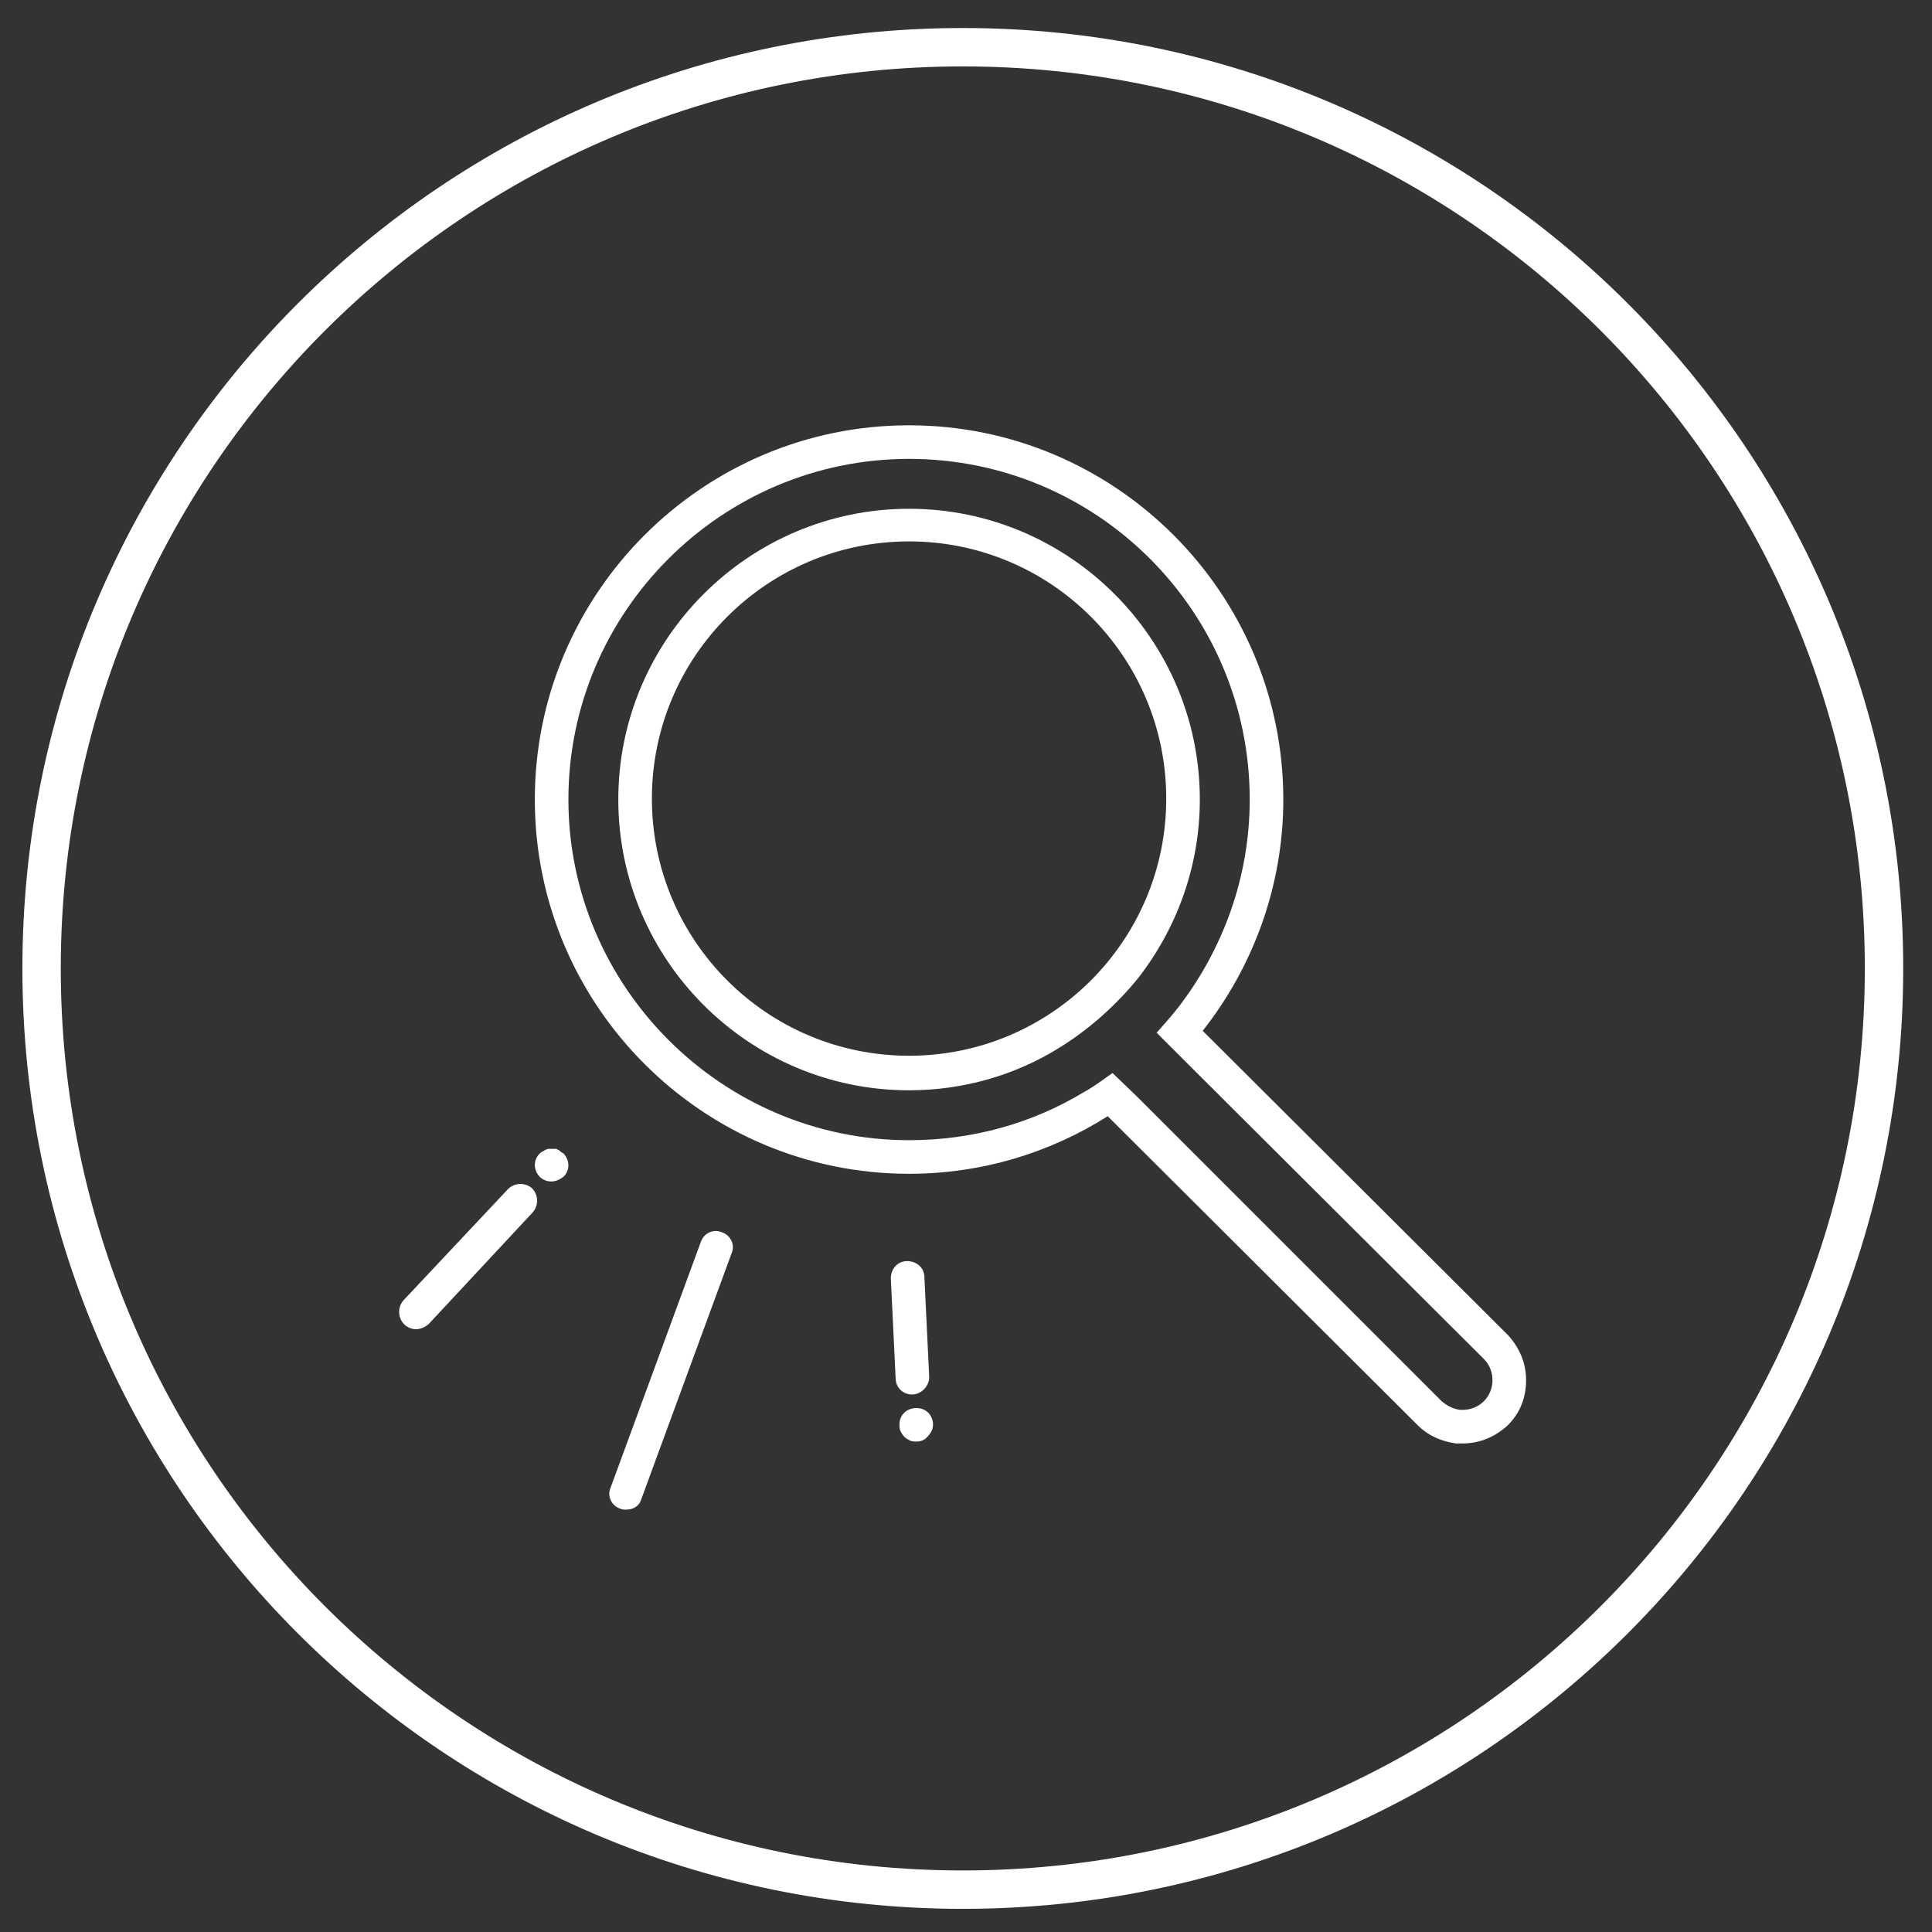
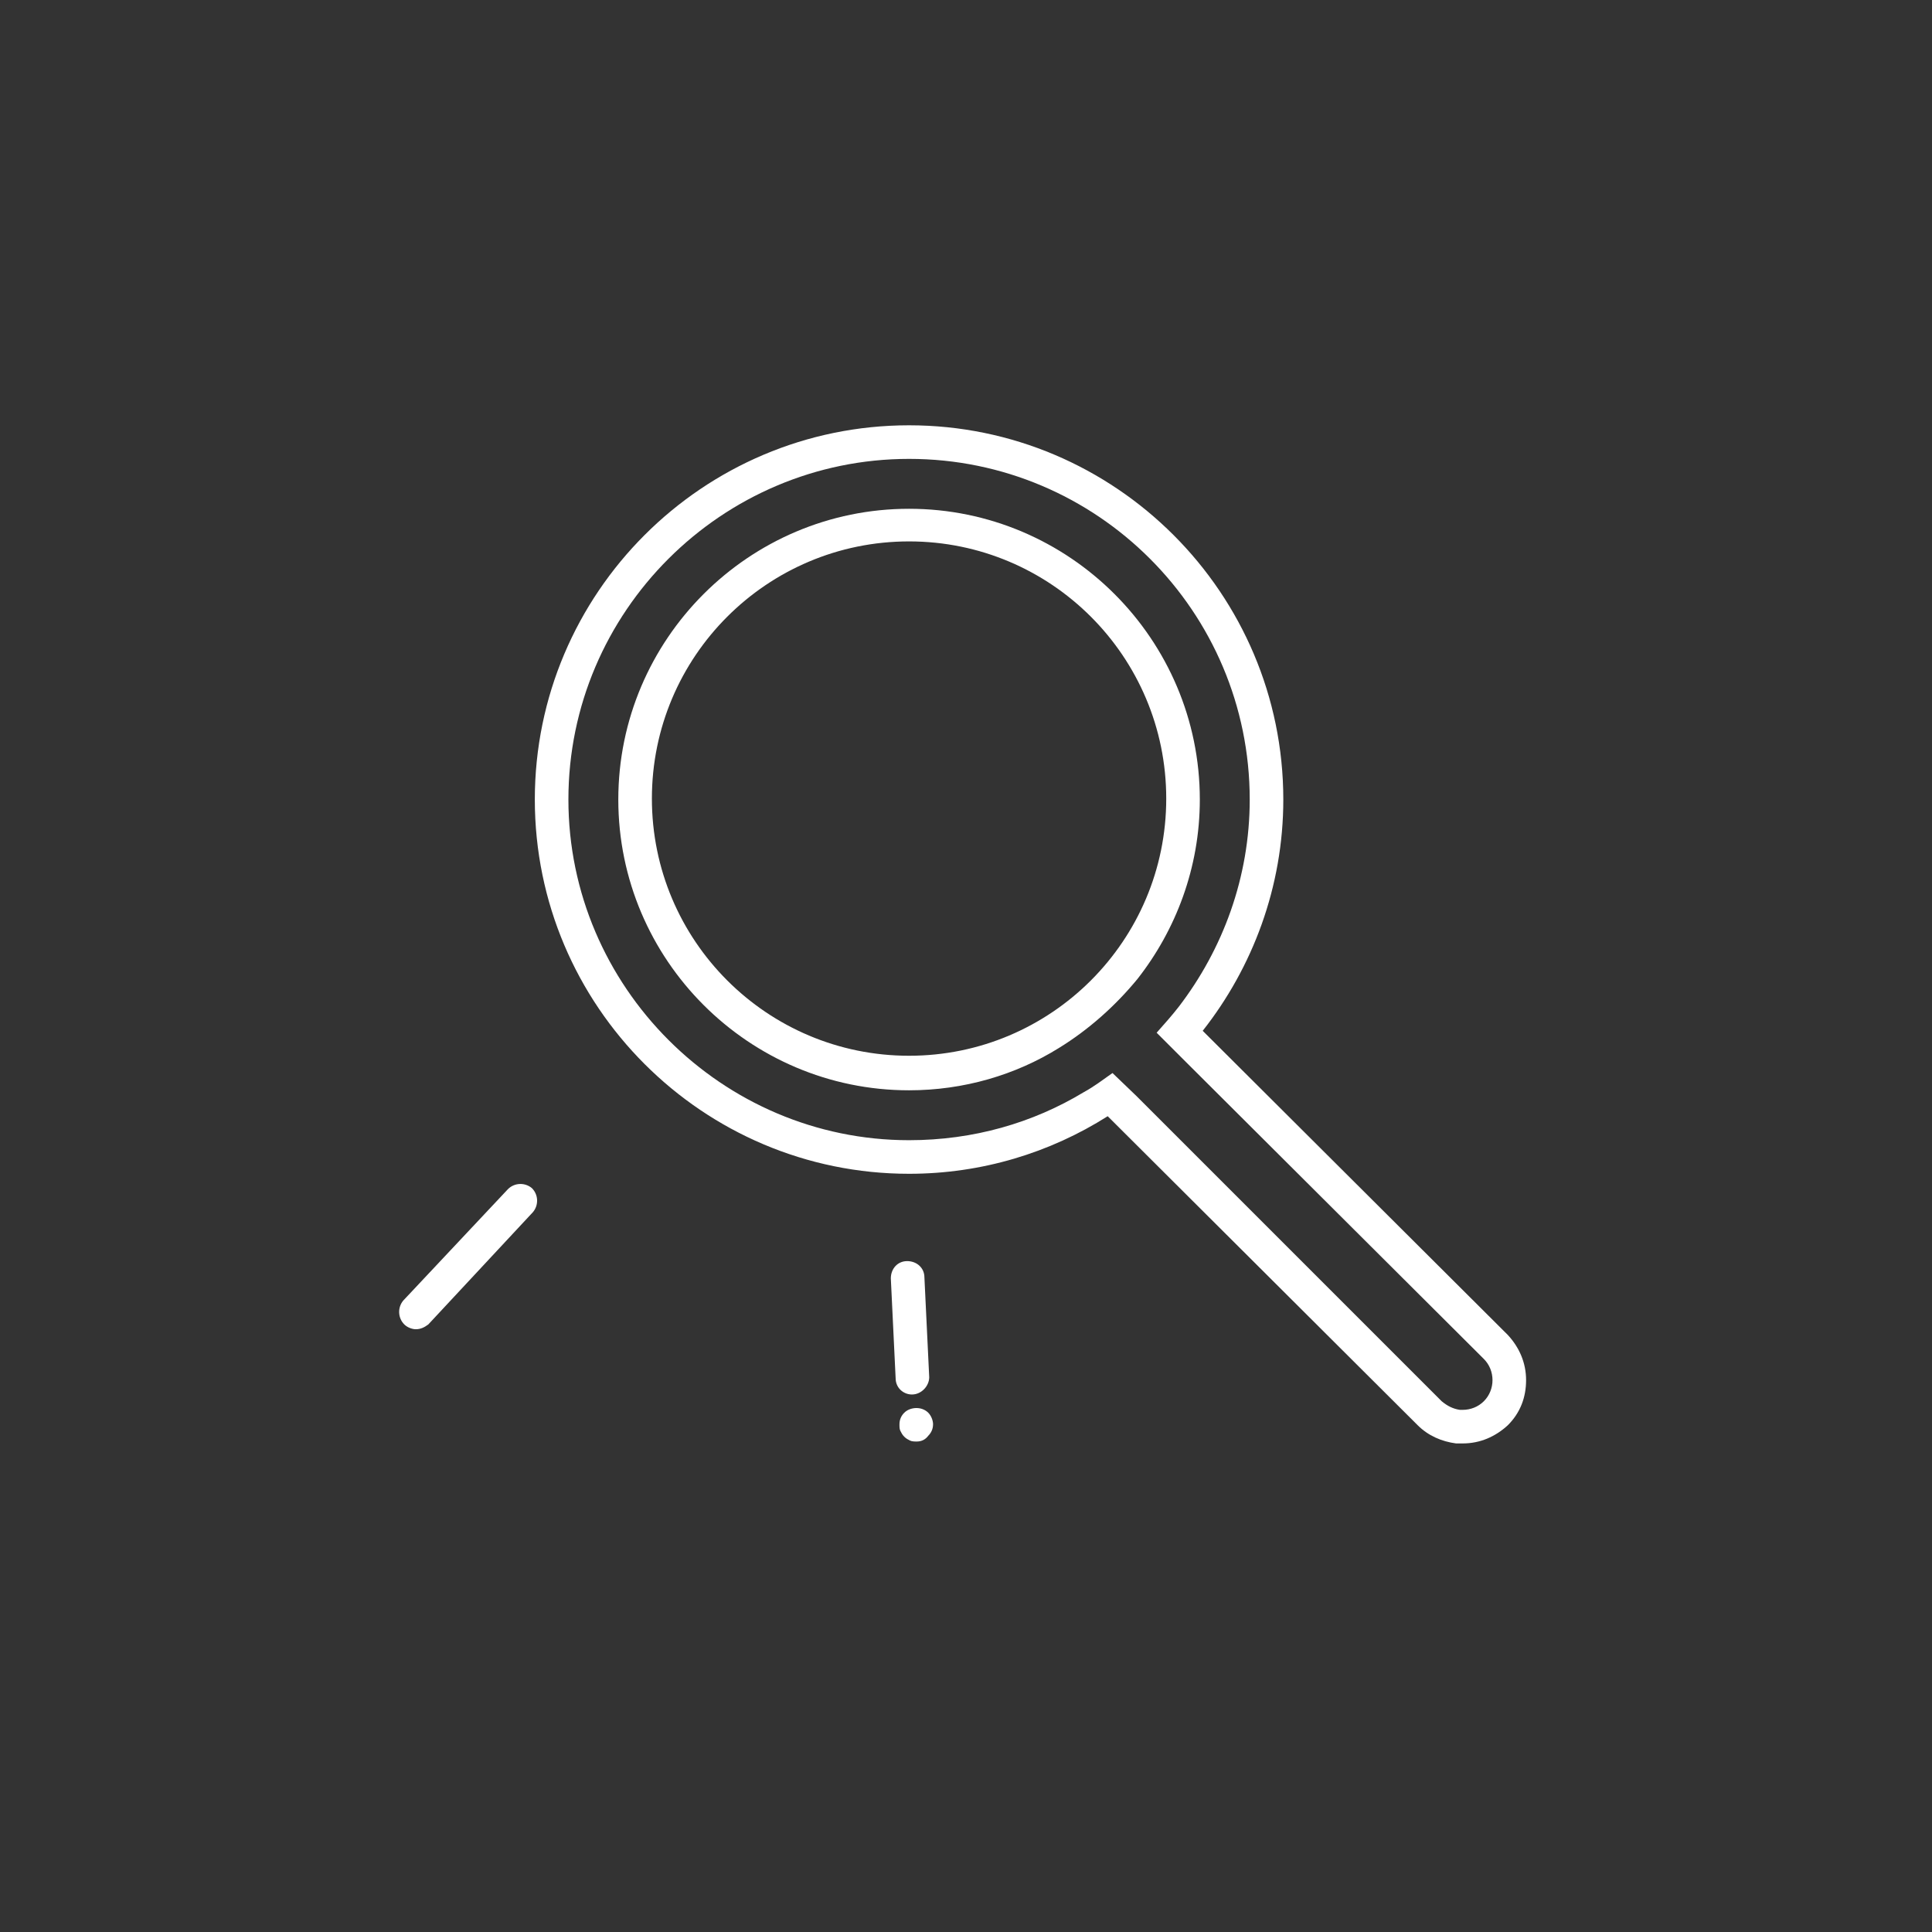
<svg xmlns="http://www.w3.org/2000/svg" width="151" height="151" viewBox="0 0 151 151" fill="none">
  <rect x="0" y="0" width="151" height="151" fill="#333333" stroke="none" />
  <g id="transparency-1.svg">
    <g id="Group">
      <g id="Group_2">
        <g id="Group_3">
          <path id="Vector" d="M117.85 104.34L94 80.565C97.9 75.615 100.3 69.315 100.3 62.49C100.3 46.365 87.175 33.24 71.05 33.24C54.925 33.24 41.8 46.365 41.8 62.49C41.8 78.615 54.925 91.74 71.05 91.74C76.75 91.74 82.075 90.09 86.575 87.24L110.8 111.39C111.625 112.215 112.675 112.665 113.8 112.815C113.95 112.815 114.175 112.815 114.325 112.815C115.675 112.815 116.875 112.29 117.85 111.39C118.825 110.415 119.275 109.215 119.275 107.865C119.275 106.515 118.75 105.315 117.85 104.34ZM115.975 109.515C115.525 109.965 114.925 110.19 114.325 110.19C114.25 110.19 114.175 110.19 114.1 110.19C113.575 110.115 113.125 109.89 112.675 109.515L88.825 85.665L86.95 83.865C86.2 84.39 85.525 84.915 84.7 85.365C80.725 87.765 76.075 89.115 71.05 89.115C56.425 89.115 44.425 77.115 44.425 62.49C44.425 47.79 56.425 35.865 71.05 35.865C85.75 35.865 97.675 47.79 97.675 62.49C97.675 68.565 95.575 74.19 92.125 78.69C91.6 79.365 91 80.04 90.4 80.715L92.275 82.59L115.975 106.215C116.875 107.115 116.875 108.615 115.975 109.515Z" fill="white" />
        </g>
        <g id="Group_4">
          <path id="Vector_2" d="M71.05 39.765C58.525 39.765 48.325 49.965 48.325 62.49C48.325 75.015 58.525 85.215 71.05 85.215C75.325 85.215 79.375 84.015 82.75 81.915C85.075 80.49 87.175 78.615 88.9 76.515C91.9 72.69 93.775 67.815 93.775 62.49C93.775 49.965 83.575 39.765 71.05 39.765ZM71.05 82.515C59.95 82.515 50.95 73.515 50.95 62.415C50.95 51.315 59.95 42.315 71.05 42.315C82.15 42.315 91.15 51.315 91.15 62.415C91.15 73.515 82.15 82.515 71.05 82.515Z" fill="white" />
        </g>
      </g>
      <g id="Group_5">
        <path id="Vector_3" d="M71.275 108.99C70.6 108.99 70 108.465 70 107.715L69.625 99.915C69.625 99.165 70.15 98.565 70.9 98.565C71.65 98.565 72.25 99.09 72.25 99.84L72.625 107.64C72.625 108.315 72.025 108.99 71.275 108.99Z" fill="white" />
      </g>
      <g id="Group_6">
-         <path id="Vector_4" d="M48.925 117.99C48.775 117.99 48.625 117.99 48.475 117.915C47.8 117.69 47.425 116.94 47.725 116.265L54.775 97.065C55 96.39 55.75 96.015 56.425 96.315C57.1 96.54 57.475 97.29 57.175 97.965L50.125 117.165C49.975 117.69 49.525 117.99 48.925 117.99Z" fill="white" />
-       </g>
+         </g>
      <g id="Group_7">
        <path id="Vector_5" d="M71.65 112.665C71.5 112.665 71.275 112.665 71.125 112.59C70.975 112.515 70.825 112.44 70.675 112.29C70.525 112.14 70.45 111.99 70.375 111.84C70.3 111.69 70.3 111.54 70.3 111.315C70.3 110.94 70.45 110.64 70.675 110.415C71.125 109.965 72.025 109.89 72.55 110.415C72.775 110.64 72.925 111.015 72.925 111.315C72.925 111.69 72.775 111.99 72.55 112.215C72.325 112.515 72.025 112.665 71.65 112.665Z" fill="white" />
      </g>
      <g id="Group_8">
        <path id="Vector_6" d="M32.5 103.89C32.2 103.89 31.825 103.74 31.6 103.515C31.075 102.99 31.075 102.165 31.525 101.64L39.7 92.94C40.225 92.415 41.05 92.415 41.575 92.865C42.1 93.39 42.1 94.215 41.65 94.74L33.475 103.515C33.175 103.74 32.875 103.89 32.5 103.89Z" fill="white" />
      </g>
      <g id="Group_9">
-         <path id="Vector_7" d="M43.075 92.34C42.7 92.34 42.4 92.19 42.175 91.965C41.95 91.74 41.8 91.365 41.8 91.065C41.8 90.69 41.95 90.39 42.175 90.165C42.25 90.09 42.325 90.015 42.4 90.015C42.475 89.94 42.55 89.94 42.625 89.865C42.7 89.865 42.775 89.79 42.85 89.79C43 89.79 43.225 89.79 43.375 89.79C43.45 89.79 43.525 89.79 43.6 89.865C43.675 89.865 43.75 89.94 43.825 90.015C43.9 90.09 43.975 90.09 44.05 90.165C44.275 90.39 44.425 90.765 44.425 91.065C44.425 91.44 44.275 91.74 44.05 91.965C43.75 92.19 43.45 92.34 43.075 92.34Z" fill="white" />
-       </g>
+         </g>
    </g>
-     <path id="Vector_8" d="M75.25 147.69C115.015 147.69 147.25 115.454 147.25 75.69C147.25 35.925 115.015 3.69 75.25 3.69C35.486 3.69 3.25 35.925 3.25 75.69C3.25 115.454 35.486 147.69 75.25 147.69Z" stroke="white" stroke-width="3" stroke-miterlimit="10" />
  </g>
</svg>